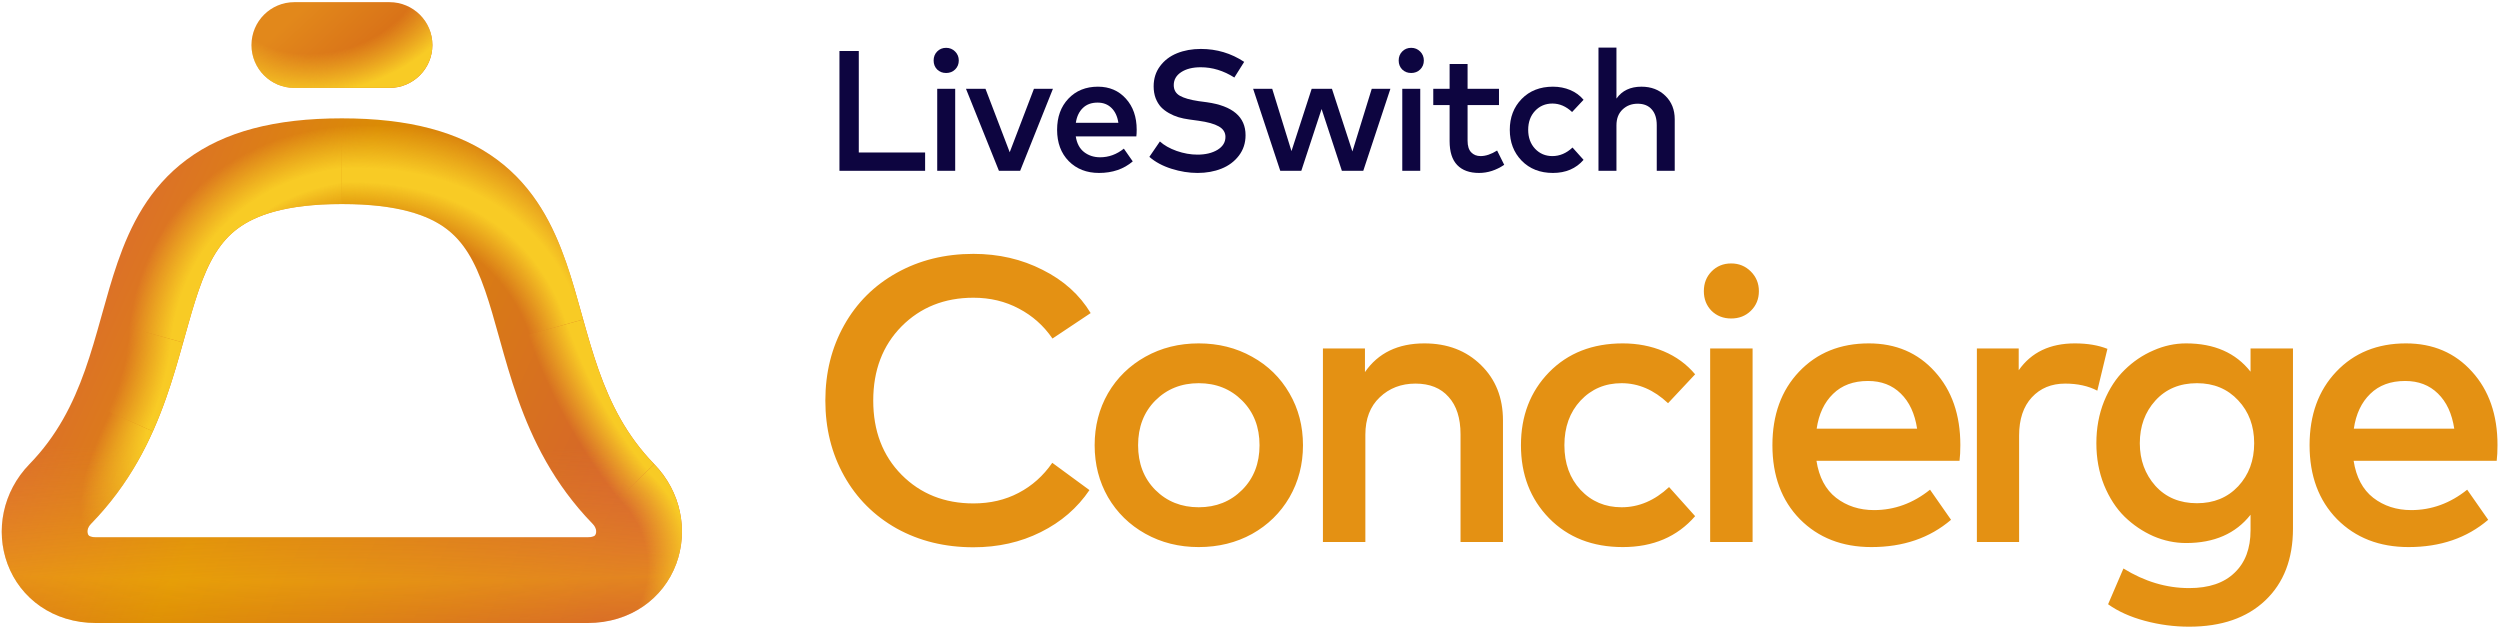
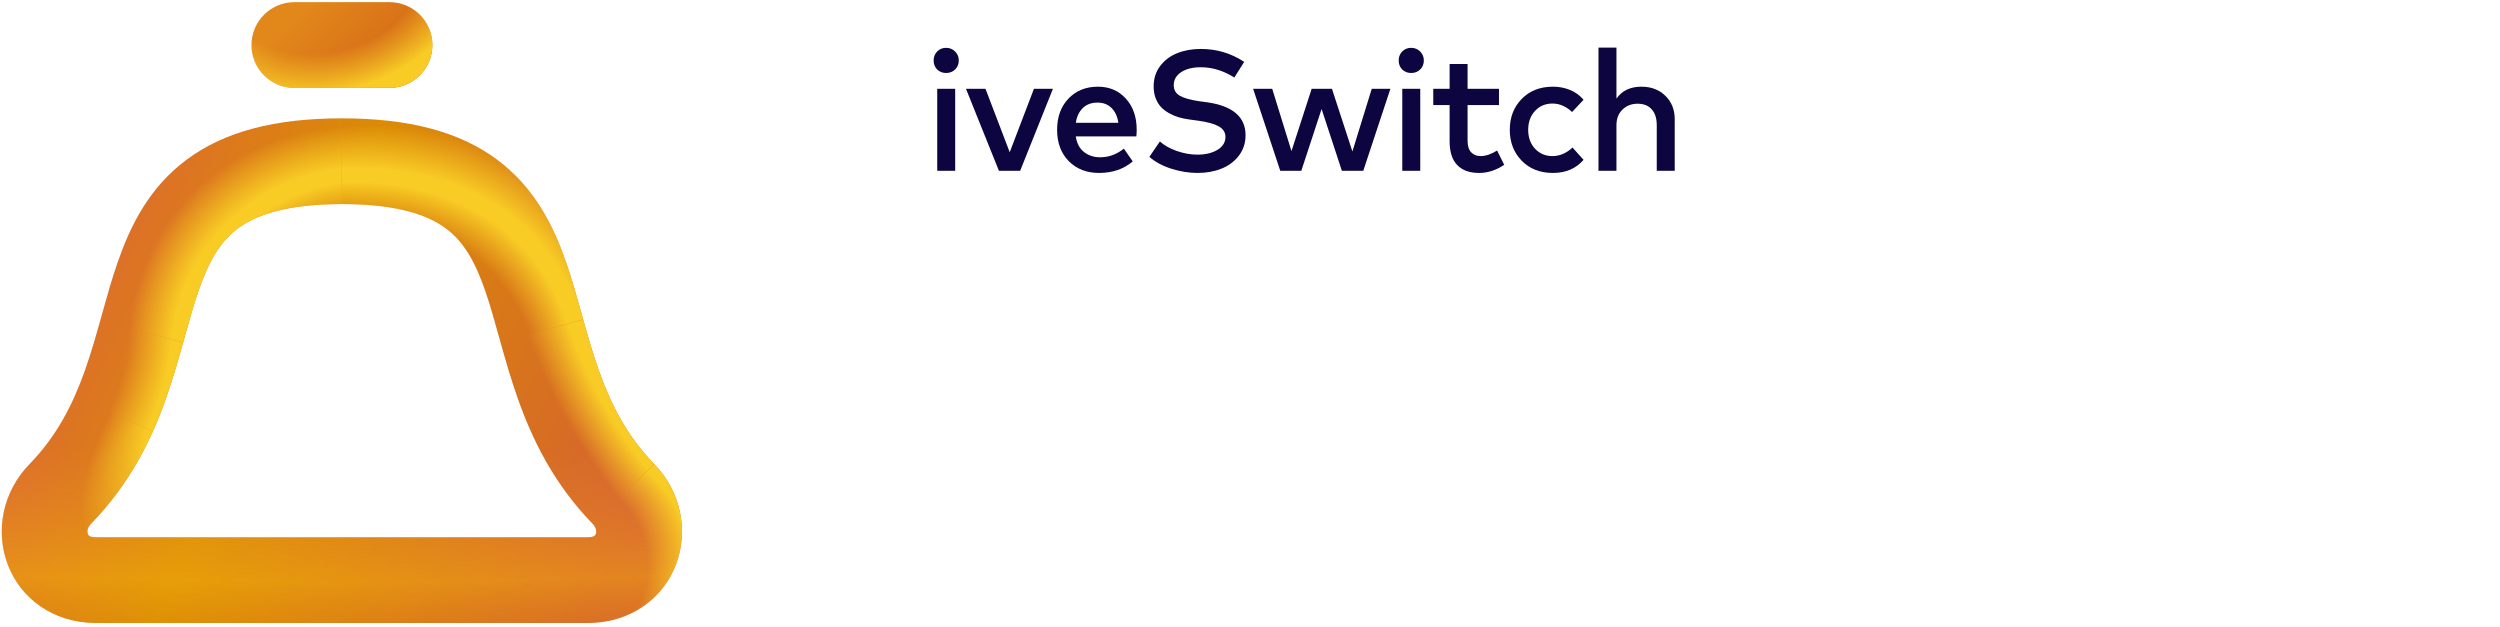
<svg xmlns="http://www.w3.org/2000/svg" width="849" height="213" viewBox="0 0 849 213" fill="none">
-   <path d="M314.168 58.005H285.077V17.319H291.645V51.786H314.168V58.005Z" fill="#0D0540" />
  <path d="M324.383 58.005H318.28V30.164H324.383V58.005ZM321.303 16.243C322.504 16.243 323.521 16.66 324.354 17.493C325.187 18.326 325.604 19.343 325.604 20.545C325.604 21.765 325.187 22.782 324.354 23.596C323.541 24.39 322.523 24.788 321.303 24.788C320.082 24.788 319.065 24.39 318.251 23.596C317.457 22.782 317.06 21.765 317.06 20.545C317.06 19.324 317.457 18.307 318.251 17.493C319.065 16.66 320.082 16.243 321.303 16.243Z" fill="#0D0540" />
  <path d="M346.445 58.005H339.237L328.048 30.164H334.674L342.899 51.699L351.124 30.164H357.575L346.445 58.005Z" fill="#0D0540" />
  <path d="M372.854 29.438C376.748 29.438 379.916 30.794 382.357 33.506C384.799 36.199 386.019 39.716 386.019 44.056C386.019 44.947 385.98 45.703 385.903 46.322H365.327C365.695 48.686 366.635 50.459 368.146 51.641C369.677 52.823 371.498 53.414 373.61 53.414C376.535 53.414 379.219 52.435 381.66 50.478L384.682 54.809C381.621 57.424 377.804 58.732 373.232 58.732C369.028 58.732 365.598 57.395 362.944 54.721C360.309 52.028 358.992 48.483 358.992 44.085C358.992 39.725 360.27 36.199 362.828 33.506C365.405 30.794 368.747 29.438 372.854 29.438ZM372.738 34.843C370.645 34.843 368.97 35.463 367.71 36.703C366.451 37.924 365.666 39.59 365.356 41.702H379.8C379.471 39.532 378.686 37.846 377.446 36.645C376.225 35.444 374.656 34.843 372.738 34.843Z" fill="#0D0540" />
  <path d="M419.183 26.328C415.521 24.003 411.714 22.84 407.762 22.84C405.03 22.84 402.821 23.393 401.136 24.497C399.45 25.601 398.607 27.074 398.607 28.914C398.607 30.523 399.295 31.724 400.671 32.518C402.066 33.312 404.197 33.923 407.064 34.349L409.883 34.727C418.621 35.967 422.99 39.696 422.99 45.916C422.99 48.57 422.234 50.885 420.723 52.861C419.212 54.838 417.236 56.31 414.795 57.279C412.373 58.248 409.67 58.732 406.686 58.732C403.78 58.732 400.826 58.257 397.822 57.308C394.819 56.359 392.32 55.012 390.324 53.268L393.899 48.037C395.313 49.335 397.212 50.411 399.595 51.263C401.978 52.096 404.332 52.513 406.657 52.513C409.389 52.513 411.656 51.97 413.458 50.885C415.26 49.781 416.161 48.318 416.161 46.497C416.161 44.966 415.405 43.775 413.894 42.922C412.402 42.07 410.106 41.43 407.006 41.004L403.838 40.568C402.56 40.394 401.358 40.142 400.235 39.813C399.13 39.483 398.045 39.018 396.98 38.418C395.914 37.817 395.003 37.12 394.248 36.325C393.512 35.511 392.911 34.514 392.446 33.332C392 32.131 391.778 30.794 391.778 29.321C391.778 26.686 392.504 24.4 393.957 22.463C395.41 20.506 397.338 19.043 399.741 18.074C402.143 17.106 404.836 16.621 407.82 16.621C413.187 16.621 418.088 18.084 422.525 21.01L419.183 26.328Z" fill="#0D0540" />
  <path d="M459.276 51.437L465.844 30.164H472.179L462.967 58.005H455.701L448.813 37.023L441.926 58.005H434.777L425.564 30.164H432.045L438.584 51.321L445.442 30.164H452.33L459.276 51.437Z" fill="#0D0540" />
  <path d="M482.317 58.005H476.214V30.164H482.317V58.005ZM479.236 16.243C480.438 16.243 481.455 16.66 482.288 17.493C483.121 18.326 483.537 19.343 483.537 20.545C483.537 21.765 483.121 22.782 482.288 23.596C481.474 24.39 480.457 24.788 479.236 24.788C478.016 24.788 476.999 24.39 476.185 23.596C475.39 22.782 474.993 21.765 474.993 20.545C474.993 19.324 475.39 18.307 476.185 17.493C476.999 16.66 478.016 16.243 479.236 16.243Z" fill="#0D0540" />
  <path d="M509.057 35.686H498.391V47.805C498.391 49.568 498.798 50.876 499.612 51.728C500.426 52.581 501.491 53.007 502.809 53.007C504.552 53.007 506.422 52.377 508.418 51.118L510.83 55.971C508.098 57.812 505.25 58.732 502.286 58.732C499.069 58.732 496.599 57.841 494.875 56.058C493.15 54.276 492.288 51.563 492.288 47.921V35.686H486.737V30.164H492.288V21.736H498.391V30.164H509.057V35.686Z" fill="#0D0540" />
  <path d="M527.372 29.438C529.484 29.438 531.441 29.815 533.243 30.571C535.044 31.327 536.556 32.431 537.776 33.884L533.882 38.04C531.848 36.122 529.619 35.163 527.198 35.163C524.834 35.163 522.867 35.996 521.298 37.662C519.748 39.328 518.973 41.469 518.973 44.085C518.973 46.7 519.748 48.841 521.298 50.508C522.867 52.174 524.834 53.007 527.198 53.007C529.678 53.007 531.954 52.038 534.027 50.101L537.776 54.285C535.199 57.25 531.731 58.732 527.372 58.732C523.013 58.732 519.477 57.347 516.764 54.576C514.071 51.806 512.725 48.308 512.725 44.085C512.725 39.861 514.071 36.364 516.764 33.593C519.477 30.823 523.013 29.438 527.372 29.438Z" fill="#0D0540" />
  <path d="M548.946 33.477C550.845 30.784 553.673 29.438 557.432 29.438C560.745 29.438 563.458 30.474 565.569 32.547C567.681 34.601 568.737 37.255 568.737 40.51V58.005H562.634V42.515C562.634 40.191 562.063 38.398 560.919 37.139C559.796 35.86 558.207 35.221 556.153 35.221C554.1 35.221 552.385 35.88 551.009 37.197C549.634 38.495 548.946 40.287 548.946 42.574V58.005H542.843V16.156H548.946V33.477Z" fill="#0D0540" />
-   <path fill-rule="evenodd" clip-rule="evenodd" d="M330.588 86.215C339.143 86.215 346.966 88.022 354.057 91.636C361.194 95.204 366.638 100.099 370.389 106.321L357.42 114.968C354.446 110.622 350.649 107.236 346.028 104.812C341.408 102.341 336.261 101.106 330.588 101.106C320.752 101.106 312.609 104.354 306.159 110.85C299.754 117.347 296.552 125.741 296.552 136.035C296.552 146.328 299.754 154.723 306.159 161.219C312.609 167.715 320.752 170.964 330.588 170.964C336.261 170.964 341.362 169.774 345.891 167.395C350.466 165.016 354.286 161.608 357.351 157.17L369.978 166.434C365.86 172.519 360.348 177.277 353.44 180.708C346.577 184.139 338.96 185.855 330.588 185.855C320.89 185.855 312.198 183.727 304.512 179.473C296.872 175.172 290.925 169.225 286.67 161.631C282.415 154.037 280.288 145.505 280.288 136.035C280.288 126.565 282.415 118.033 286.67 110.439C290.925 102.844 296.872 96.92 304.512 92.665C312.198 88.365 320.89 86.215 330.588 86.215ZM388.967 121.144C394.365 118.124 400.404 116.615 407.083 116.615C413.762 116.615 419.801 118.124 425.199 121.144C430.598 124.117 434.829 128.258 437.895 133.564C440.96 138.825 442.492 144.704 442.492 151.2C442.492 157.697 440.96 163.598 437.895 168.905C434.829 174.166 430.598 178.306 425.199 181.326C419.801 184.299 413.762 185.786 407.083 185.786C400.404 185.786 394.365 184.276 388.967 181.257C383.568 178.238 379.337 174.097 376.272 168.836C373.252 163.575 371.743 157.697 371.743 151.2C371.743 144.704 373.252 138.825 376.272 133.564C379.337 128.303 383.568 124.163 388.967 121.144ZM421.837 136.035C417.903 132.1 412.985 130.133 407.083 130.133C401.182 130.133 396.264 132.1 392.329 136.035C388.441 139.969 386.496 145.024 386.496 151.2C386.496 157.376 388.441 162.431 392.329 166.366C396.264 170.3 401.182 172.267 407.083 172.267C412.985 172.267 417.903 170.3 421.837 166.366C425.771 162.431 427.738 157.376 427.738 151.2C427.738 145.024 425.771 139.969 421.837 136.035ZM502.928 123.957C497.942 119.062 491.537 116.615 483.714 116.615C474.747 116.615 468.022 119.863 463.539 126.359V118.33H449.266V184.07H463.676V147.632C463.676 142.234 465.3 138.002 468.548 134.937C471.797 131.826 475.845 130.27 480.695 130.27C485.544 130.27 489.295 131.78 491.949 134.8C494.648 137.773 495.997 142.005 495.997 147.495V184.07H510.408V142.76C510.408 135.074 507.915 128.807 502.928 123.957ZM551.1 116.615C556.087 116.615 560.707 117.507 564.962 119.291C569.216 121.075 572.785 123.683 575.667 127.114L566.472 136.927C561.668 132.398 556.407 130.133 550.688 130.133C545.107 130.133 540.464 132.1 536.758 136.035C533.098 139.969 531.268 145.024 531.268 151.2C531.268 157.376 533.098 162.431 536.758 166.366C540.464 170.3 545.107 172.267 550.688 172.267C556.544 172.267 561.92 169.98 566.815 165.405L575.667 175.287C569.582 182.286 561.394 185.786 551.1 185.786C540.807 185.786 532.458 182.515 526.053 175.973C519.694 169.431 516.514 161.173 516.514 151.2C516.514 141.227 519.694 132.97 526.053 126.428C532.458 119.886 540.807 116.615 551.1 116.615ZM580.769 184.07H595.179V118.33H580.769V184.07ZM634.645 116.615C643.84 116.615 651.32 119.817 657.084 126.222C662.849 132.581 665.731 140.884 665.731 151.132C665.731 153.236 665.639 155.02 665.456 156.484H616.872C617.741 162.066 619.96 166.251 623.528 169.042C627.142 171.833 631.442 173.228 636.429 173.228C643.337 173.228 649.673 170.918 655.437 166.297L662.574 176.522C655.346 182.698 646.333 185.786 635.537 185.786C625.609 185.786 617.512 182.629 611.245 176.316C605.023 169.957 601.912 161.585 601.912 151.2C601.912 140.907 604.931 132.581 610.97 126.222C617.055 119.817 624.946 116.615 634.645 116.615ZM634.37 129.378C629.429 129.378 625.472 130.842 622.499 133.77C619.525 136.652 617.672 140.587 616.94 145.573H651.046C650.268 140.449 648.415 136.469 645.487 133.633C642.605 130.797 638.899 129.378 634.37 129.378ZM715.678 118.467C712.568 117.232 708.885 116.615 704.63 116.615C696.167 116.615 689.808 119.657 685.553 125.741V118.33H671.348V184.07H685.69V147.906C685.69 142.371 687.132 138.048 690.014 134.937C692.896 131.826 696.67 130.27 701.336 130.27C705.545 130.27 709.182 131.071 712.247 132.672L715.678 118.467ZM742.394 116.615C751.955 116.615 759.252 119.817 764.285 126.222V118.33H778.695V179.473C778.695 189.812 775.562 197.955 769.294 203.902C763.027 209.85 754.403 212.823 743.423 212.823C738.345 212.823 733.336 212.16 728.395 210.833C723.454 209.506 719.291 207.631 715.906 205.206L721.121 193.06C728.304 197.498 735.738 199.716 743.423 199.716C750.148 199.716 755.295 197.978 758.863 194.501C762.478 191.07 764.285 186.266 764.285 180.09V174.806C759.252 181.211 751.955 184.414 742.394 184.414C738.597 184.414 734.891 183.636 731.277 182.08C727.663 180.479 724.415 178.283 721.533 175.493C718.651 172.656 716.318 169.065 714.533 164.719C712.795 160.373 711.926 155.638 711.926 150.514C711.926 145.39 712.795 140.655 714.533 136.309C716.318 131.963 718.651 128.395 721.533 125.604C724.415 122.768 727.663 120.572 731.277 119.016C734.891 117.415 738.597 116.615 742.394 116.615ZM746.1 130.133C740.244 130.133 735.532 132.1 731.964 136.035C728.441 139.923 726.68 144.75 726.68 150.514C726.68 156.187 728.441 161.013 731.964 164.993C735.532 168.928 740.244 170.895 746.1 170.895C751.818 170.895 756.485 168.974 760.099 165.131C763.713 161.242 765.52 156.37 765.52 150.514C765.52 144.658 763.713 139.809 760.099 135.966C756.485 132.078 751.818 130.133 746.1 130.133ZM839.504 126.222C833.74 119.817 826.26 116.615 817.064 116.615C807.366 116.615 799.474 119.817 793.39 126.222C787.351 132.581 784.331 140.907 784.331 151.2C784.331 161.585 787.442 169.957 793.664 176.316C799.932 182.629 808.029 185.786 817.956 185.786C828.753 185.786 837.765 182.698 844.994 176.522L837.857 166.297C832.093 170.918 825.756 173.228 818.848 173.228C813.862 173.228 809.562 171.833 805.947 169.042C802.379 166.251 800.16 162.066 799.291 156.484H847.876C848.059 155.02 848.15 153.236 848.15 151.132C848.15 140.884 845.268 132.581 839.504 126.222ZM804.918 133.77C807.892 130.842 811.849 129.378 816.79 129.378C821.319 129.378 825.024 130.797 827.907 133.633C830.835 136.469 832.687 140.449 833.465 145.573H799.36C800.092 140.587 801.945 136.652 804.918 133.77ZM587.91 89.466C590.538 89.466 592.763 90.377 594.586 92.2C596.408 94.022 597.319 96.248 597.319 98.875C597.319 101.546 596.408 103.771 594.586 105.551C592.806 107.289 590.58 108.158 587.91 108.158C585.24 108.158 583.015 107.289 581.235 105.551C579.497 103.771 578.628 101.546 578.628 98.875C578.628 96.205 579.497 93.98 581.235 92.2C583.015 90.377 585.24 89.466 587.91 89.466Z" fill="#E49113" />
  <path fill-rule="evenodd" clip-rule="evenodd" d="M56.311 135.431C51.363 149.398 44.087 164.335 30.883 177.915C29.565 179.272 29.583 180.666 29.843 181.367C29.961 181.685 30.116 181.855 30.287 181.973C30.42 182.064 31.04 182.46 32.615 182.46H199.563C201.138 182.46 201.758 182.064 201.89 181.973C202.061 181.855 202.216 181.685 202.334 181.367C202.594 180.666 202.613 179.272 201.294 177.915C188.09 164.33 180.814 149.39 175.867 135.421C173.42 128.513 171.5 121.711 169.783 115.559C169.697 115.252 169.611 114.946 169.527 114.642C167.871 108.71 166.418 103.503 164.735 98.651C161.227 88.538 157.365 81.994 151.414 77.57C145.44 73.127 135.278 69.301 116.089 69.301C96.9 69.301 86.738 73.129 80.765 77.572C74.814 81.998 70.95 88.544 67.442 98.659C65.76 103.51 64.307 108.717 62.652 114.648C62.567 114.953 62.481 115.26 62.395 115.569C60.677 121.721 58.758 128.523 56.311 135.431ZM63.389 54.211C76.178 44.699 93.321 40.188 116.089 40.188C138.856 40.188 155.997 44.697 168.786 54.207C181.598 63.734 187.957 76.759 192.241 89.11C194.231 94.846 195.911 100.871 197.497 106.557C197.606 106.95 197.715 107.341 197.824 107.73C199.552 113.919 201.234 119.841 203.31 125.701C207.407 137.268 212.858 148.041 222.174 157.625L222.177 157.629C231.317 167.038 233.796 180.266 229.629 191.496C225.26 203.27 214.087 211.574 199.563 211.574H32.615C18.09 211.574 6.917 203.27 2.548 191.496C-1.619 180.266 0.86 167.038 10 157.629L10.006 157.623C19.32 148.045 24.771 137.276 28.868 125.71C30.943 119.85 32.626 113.929 34.353 107.74C34.462 107.35 34.572 106.958 34.681 106.564C36.267 100.879 37.947 94.854 39.936 89.119C44.22 76.766 50.578 63.74 63.389 54.211Z" fill="url(#paint0_linear_1492_13417)" />
  <path fill-rule="evenodd" clip-rule="evenodd" d="M56.311 135.431C51.363 149.398 44.087 164.335 30.883 177.915C29.565 179.272 29.583 180.666 29.843 181.367C29.961 181.685 30.116 181.855 30.287 181.973C30.42 182.064 31.04 182.46 32.615 182.46H199.563C201.138 182.46 201.758 182.064 201.89 181.973C202.061 181.855 202.216 181.685 202.334 181.367C202.594 180.666 202.613 179.272 201.294 177.915C188.09 164.33 180.814 149.39 175.867 135.421C173.42 128.513 171.5 121.711 169.782 115.559C169.697 115.252 169.611 114.946 169.527 114.642C167.871 108.71 166.418 103.503 164.735 98.651C161.227 88.538 157.365 81.994 151.414 77.57C145.44 73.127 135.278 69.301 116.089 69.301C96.9 69.301 86.738 73.129 80.765 77.572C74.814 81.998 70.95 88.544 67.442 98.659C65.76 103.51 64.307 108.717 62.652 114.648C62.567 114.953 62.481 115.26 62.395 115.569C60.677 121.721 58.758 128.523 56.311 135.431ZM63.389 54.211C76.178 44.699 93.321 40.188 116.089 40.188C138.856 40.188 155.997 44.697 168.786 54.207C181.598 63.734 187.957 76.759 192.241 89.11C194.231 94.846 195.911 100.871 197.497 106.557C197.606 106.95 197.715 107.341 197.824 107.73C199.552 113.919 201.234 119.841 203.31 125.701C207.407 137.268 212.858 148.041 222.174 157.625L222.177 157.629C231.317 167.038 233.796 180.266 229.629 191.496C225.26 203.27 214.087 211.574 199.563 211.574H32.615C18.09 211.574 6.917 203.27 2.548 191.496C-1.619 180.266 0.86 167.038 10 157.629L10.006 157.623C19.32 148.045 24.771 137.276 28.868 125.71C30.943 119.85 32.626 113.929 34.353 107.74C34.462 107.35 34.572 106.958 34.681 106.564C36.267 100.879 37.947 94.854 39.936 89.119C44.22 76.766 50.578 63.74 63.389 54.211Z" fill="url(#paint1_radial_1492_13417)" fill-opacity="0.4" />
  <path fill-rule="evenodd" clip-rule="evenodd" d="M76.484 81.516C69.877 89.002 66.845 99.657 62.183 116.328L34.145 108.488C34.397 107.587 34.651 106.672 34.908 105.744C38.789 91.739 43.439 74.96 54.654 62.252C67.668 47.505 87.205 40.188 116.089 40.188V69.301C92.101 69.301 82.035 75.225 76.484 81.516Z" fill="url(#paint2_radial_1492_13417)" />
  <path fill-rule="evenodd" clip-rule="evenodd" d="M155.697 81.514C150.147 75.225 140.08 69.301 116.088 69.301V40.188C144.974 40.188 164.512 47.504 177.526 62.25C188.74 74.957 193.39 91.735 197.271 105.74C197.529 106.669 197.783 107.585 198.035 108.487L169.997 116.328C165.334 99.654 162.304 89.001 155.697 81.514Z" fill="url(#paint3_radial_1492_13417)" />
  <path fill-rule="evenodd" clip-rule="evenodd" d="M180.269 146.494C175.567 135.983 172.553 125.474 169.996 116.329L198.034 108.488C200.599 117.661 203.12 126.279 206.845 134.605C210.501 142.779 215.265 150.52 222.172 157.626L201.296 177.919C191.557 167.899 185.025 157.125 180.269 146.494Z" fill="url(#paint4_radial_1492_13417)" />
-   <path fill-rule="evenodd" clip-rule="evenodd" d="M202.336 181.37C202.596 180.668 202.614 179.274 201.296 177.917L222.179 157.631C231.319 167.04 233.798 180.269 229.631 191.499C225.262 203.272 214.089 211.576 199.564 211.576V182.463C201.139 182.463 201.759 182.067 201.892 181.975C202.063 181.857 202.218 181.687 202.336 181.37Z" fill="url(#paint5_radial_1492_13417)" />
+   <path fill-rule="evenodd" clip-rule="evenodd" d="M202.336 181.37C202.596 180.668 202.614 179.274 201.296 177.917L222.179 157.631C231.319 167.04 233.798 180.269 229.631 191.499C225.262 203.272 214.089 211.576 199.564 211.576V182.463C201.139 182.463 201.759 182.067 201.892 181.975Z" fill="url(#paint5_radial_1492_13417)" />
  <path fill-rule="evenodd" clip-rule="evenodd" d="M62.183 116.328C59.626 125.473 56.612 135.983 51.911 146.493L25.335 134.605C29.059 126.28 31.579 117.662 34.145 108.488L62.183 116.328Z" fill="url(#paint6_radial_1492_13417)" />
  <path fill-rule="evenodd" clip-rule="evenodd" d="M51.911 146.49C47.155 157.121 40.623 167.895 30.883 177.912C29.565 179.269 29.583 180.663 29.843 181.365C29.961 181.682 30.116 181.852 30.287 181.97C30.42 182.062 31.04 182.457 32.615 182.457V211.571C18.09 211.571 6.917 203.267 2.548 191.493C-1.619 180.264 0.86 167.035 10 157.626L10.006 157.62C16.914 150.516 21.678 142.777 25.335 134.602L51.911 146.49Z" fill="url(#paint7_radial_1492_13417)" />
  <path fill-rule="evenodd" clip-rule="evenodd" d="M85.398 15.289C85.398 7.25 91.916 0.732 99.955 0.732H132.283C140.323 0.732 146.84 7.25 146.84 15.289C146.84 23.329 140.323 29.846 132.283 29.846H99.955C91.916 29.846 85.398 23.329 85.398 15.289Z" fill="url(#paint8_linear_1492_13417)" />
  <path fill-rule="evenodd" clip-rule="evenodd" d="M85.398 15.289C85.398 7.25 91.916 0.732 99.955 0.732H132.283C140.323 0.732 146.84 7.25 146.84 15.289C146.84 23.329 140.323 29.846 132.283 29.846H99.955C91.916 29.846 85.398 23.329 85.398 15.289Z" fill="url(#paint9_radial_1492_13417)" />
  <defs>
    <linearGradient id="paint0_linear_1492_13417" x1="7.421" y1="100.007" x2="211.049" y2="192.309" gradientUnits="userSpaceOnUse">
      <stop stop-color="#DD6735" />
      <stop offset="0.389" stop-color="#DB8B05" />
      <stop offset="1" stop-color="#D5612F" />
    </linearGradient>
    <radialGradient id="paint1_radial_1492_13417" cx="0" cy="0" r="1" gradientUnits="userSpaceOnUse" gradientTransform="translate(116.089 48.222) rotate(90) scale(224.498 1019.05)">
      <stop offset="0.469" stop-color="#F3953D" stop-opacity="0" />
      <stop offset="0.665" stop-color="#F8BB0B" />
      <stop offset="0.807" stop-color="#DF8C00" stop-opacity="0" />
    </radialGradient>
    <radialGradient id="paint2_radial_1492_13417" cx="0" cy="0" r="1" gradientUnits="userSpaceOnUse" gradientTransform="translate(145.222 141.868) rotate(-138.538) scale(122.333 99.114)">
      <stop offset="0.632" stop-color="#F8CB25" stop-opacity="0" />
      <stop offset="0.736" stop-color="#F8CB25" />
      <stop offset="0.777" stop-color="#F8CB25" />
      <stop offset="0.904" stop-color="#F8CB25" stop-opacity="0" />
    </radialGradient>
    <radialGradient id="paint3_radial_1492_13417" cx="0" cy="0" r="1" gradientUnits="userSpaceOnUse" gradientTransform="translate(79.307 170.647) rotate(-39.584) scale(181.892 126.087)">
      <stop offset="0.645" stop-color="#F8CB25" stop-opacity="0" />
      <stop offset="0.72" stop-color="#F8CB25" />
      <stop offset="0.75" stop-color="#F8CB25" />
      <stop offset="0.847" stop-color="#F8CB25" stop-opacity="0" />
    </radialGradient>
    <radialGradient id="paint4_radial_1492_13417" cx="0" cy="0" r="1" gradientUnits="userSpaceOnUse" gradientTransform="translate(275.191 94.987) rotate(152.719) scale(249.126 353.509)">
      <stop offset="0.162" stop-color="#F8CB25" stop-opacity="0" />
      <stop offset="0.311" stop-color="#F8CB25" />
      <stop offset="0.329" stop-color="#F8CB25" />
      <stop offset="0.384" stop-color="#F8CB25" stop-opacity="0" />
    </radialGradient>
    <radialGradient id="paint5_radial_1492_13417" cx="0" cy="0" r="1" gradientUnits="userSpaceOnUse" gradientTransform="translate(178.644 192.621) rotate(-2.353) scale(67.828 57.593)">
      <stop offset="0.609" stop-color="#F8CB25" stop-opacity="0" />
      <stop offset="0.826" stop-color="#F8CB25" />
      <stop offset="0.896" stop-color="#F8CB25" />
    </radialGradient>
    <radialGradient id="paint6_radial_1492_13417" cx="0" cy="0" r="1" gradientUnits="userSpaceOnUse" gradientTransform="translate(7.498 117.487) rotate(14.719) scale(115.554 163.971)">
      <stop offset="0.305" stop-color="#F8CB25" stop-opacity="0" />
      <stop offset="0.43" stop-color="#F8CB25" />
    </radialGradient>
    <radialGradient id="paint7_radial_1492_13417" cx="0" cy="0" r="1" gradientUnits="userSpaceOnUse" gradientTransform="translate(106.121 99.478) rotate(131.756) scale(125.682 36.974)">
      <stop offset="0.644" stop-color="#F8CB25" />
      <stop offset="0.894" stop-color="#F8CB25" stop-opacity="0" />
    </radialGradient>
    <linearGradient id="paint8_linear_1492_13417" x1="105.113" y1="0.732" x2="134.351" y2="32.307" gradientUnits="userSpaceOnUse">
      <stop stop-color="#E2881B" />
      <stop offset="1" stop-color="#D26316" />
    </linearGradient>
    <radialGradient id="paint9_radial_1492_13417" cx="0" cy="0" r="1" gradientUnits="userSpaceOnUse" gradientTransform="translate(110.208 -8.007) rotate(74.214) scale(54.553 73.685)">
      <stop offset="0.469" stop-color="#F8CB25" stop-opacity="0" />
      <stop offset="0.718" stop-color="#F8CB25" />
    </radialGradient>
  </defs>
</svg>